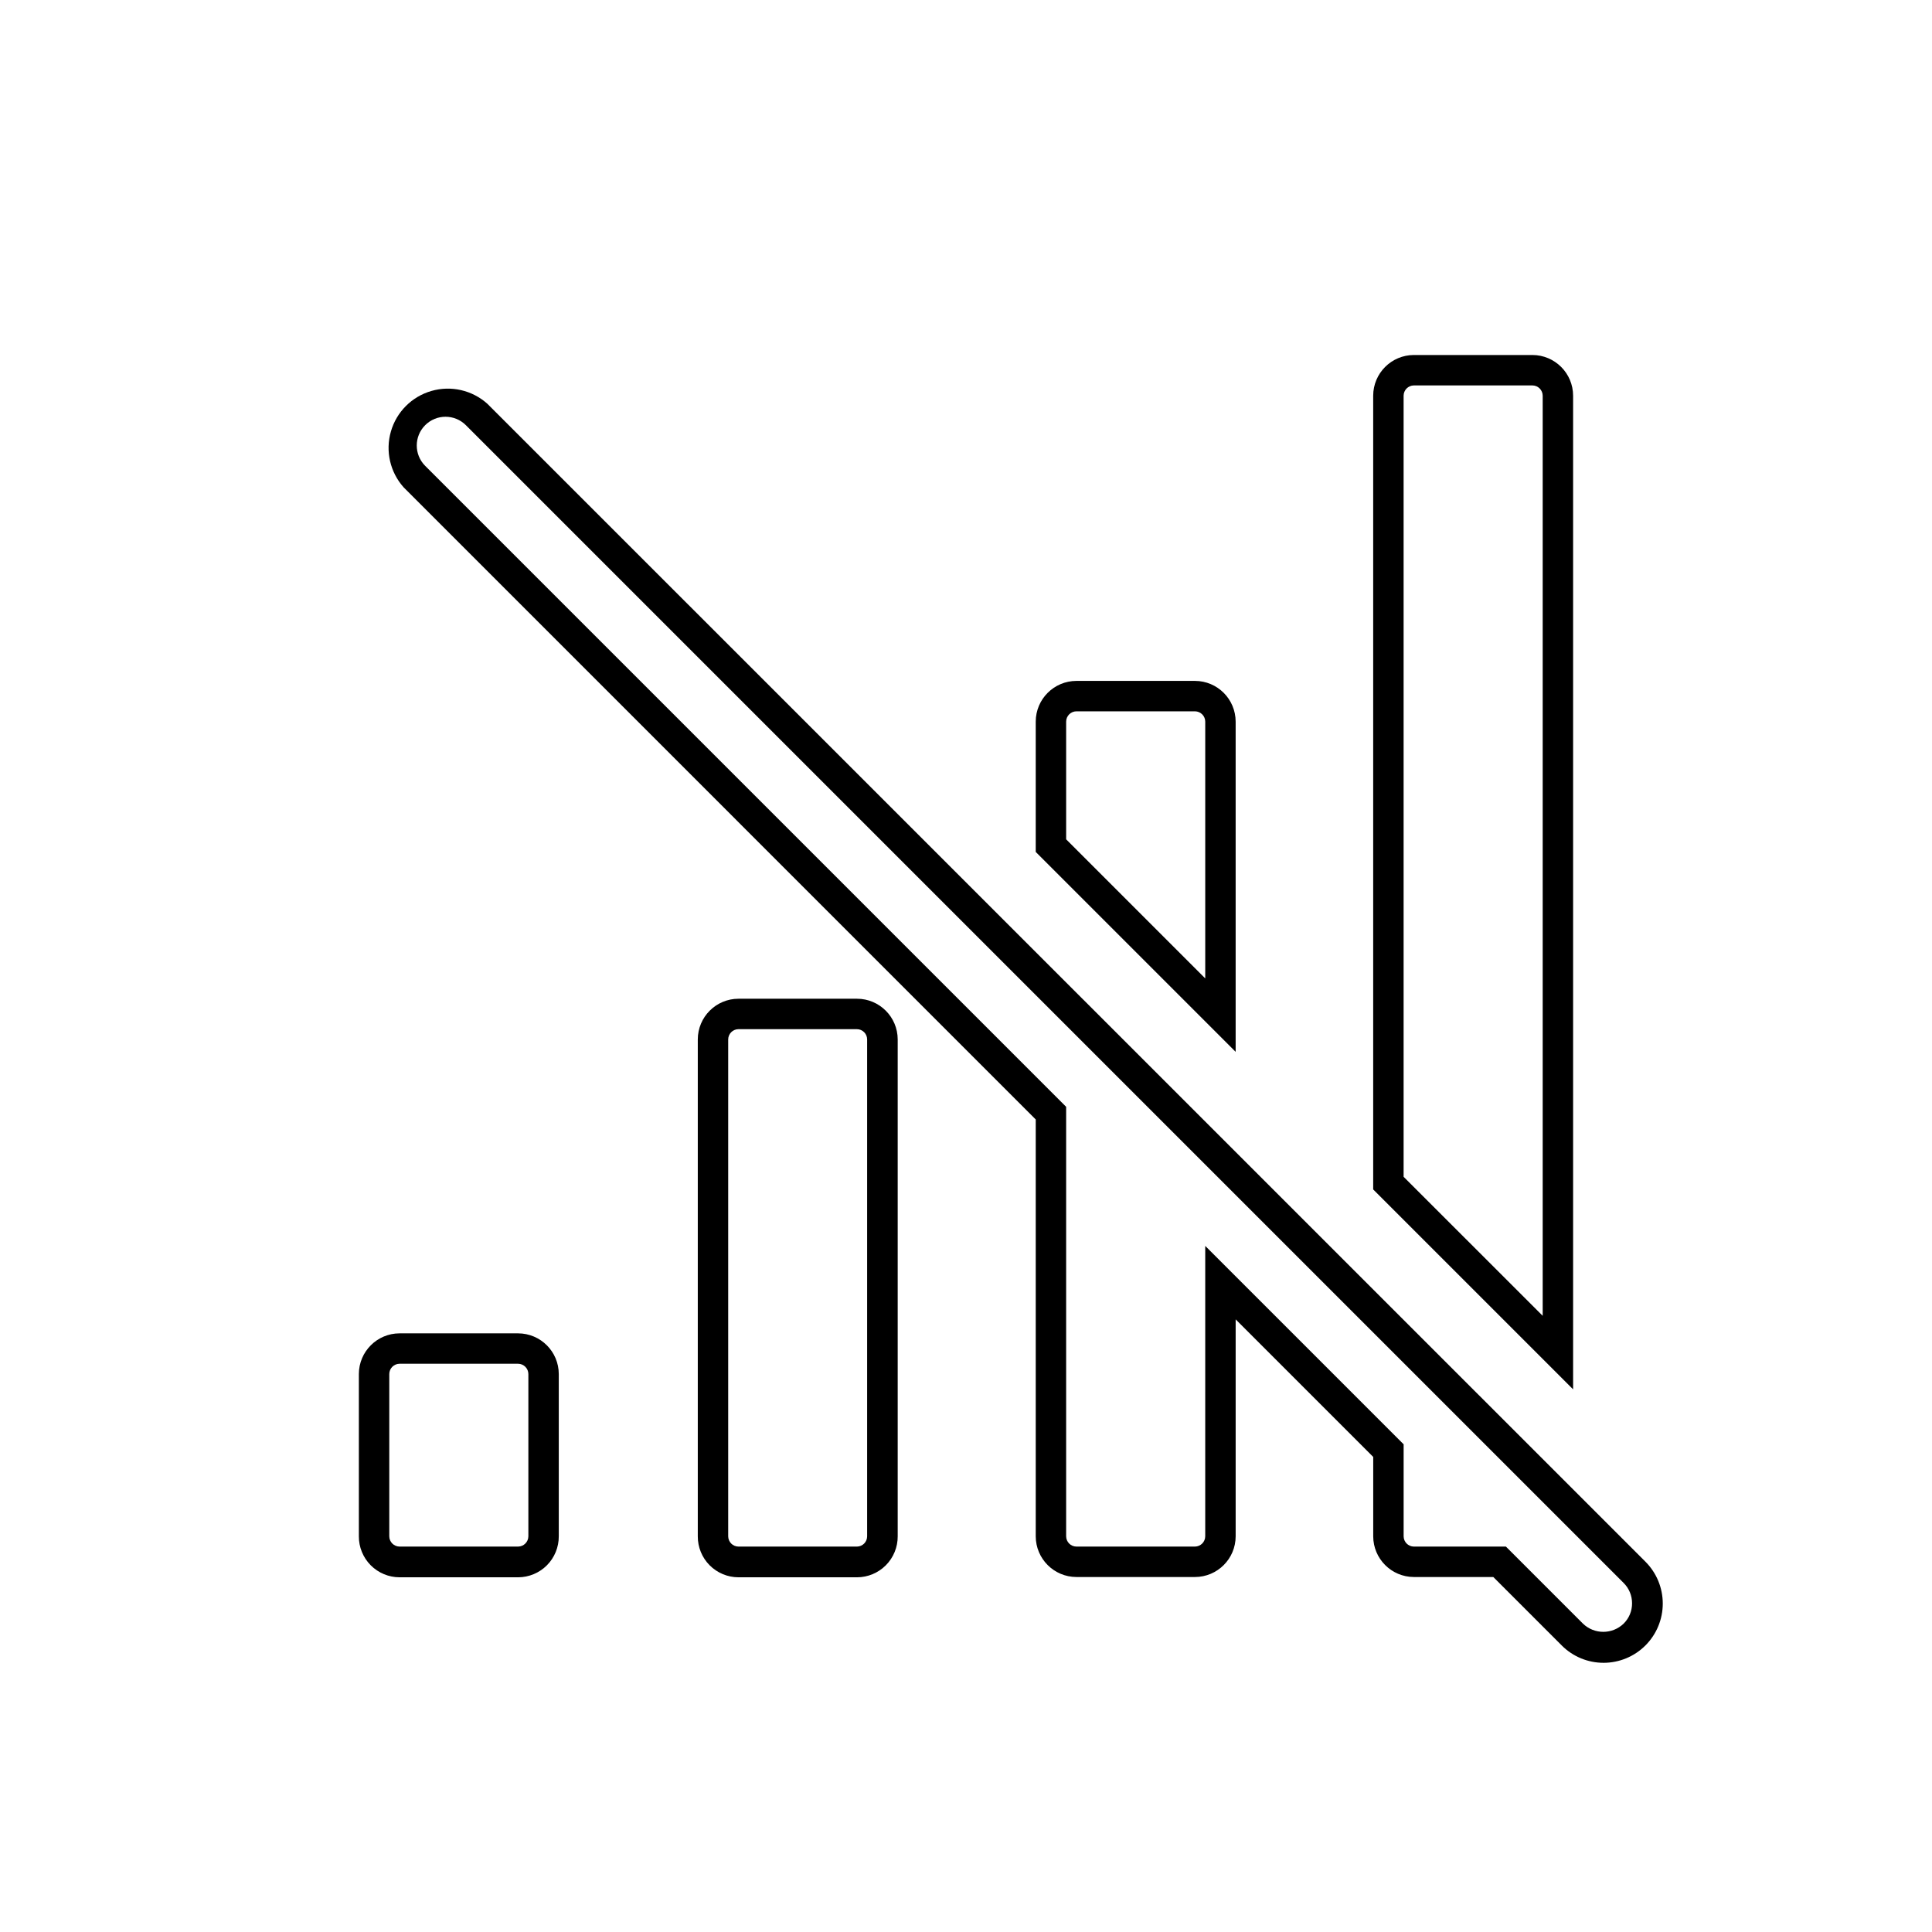
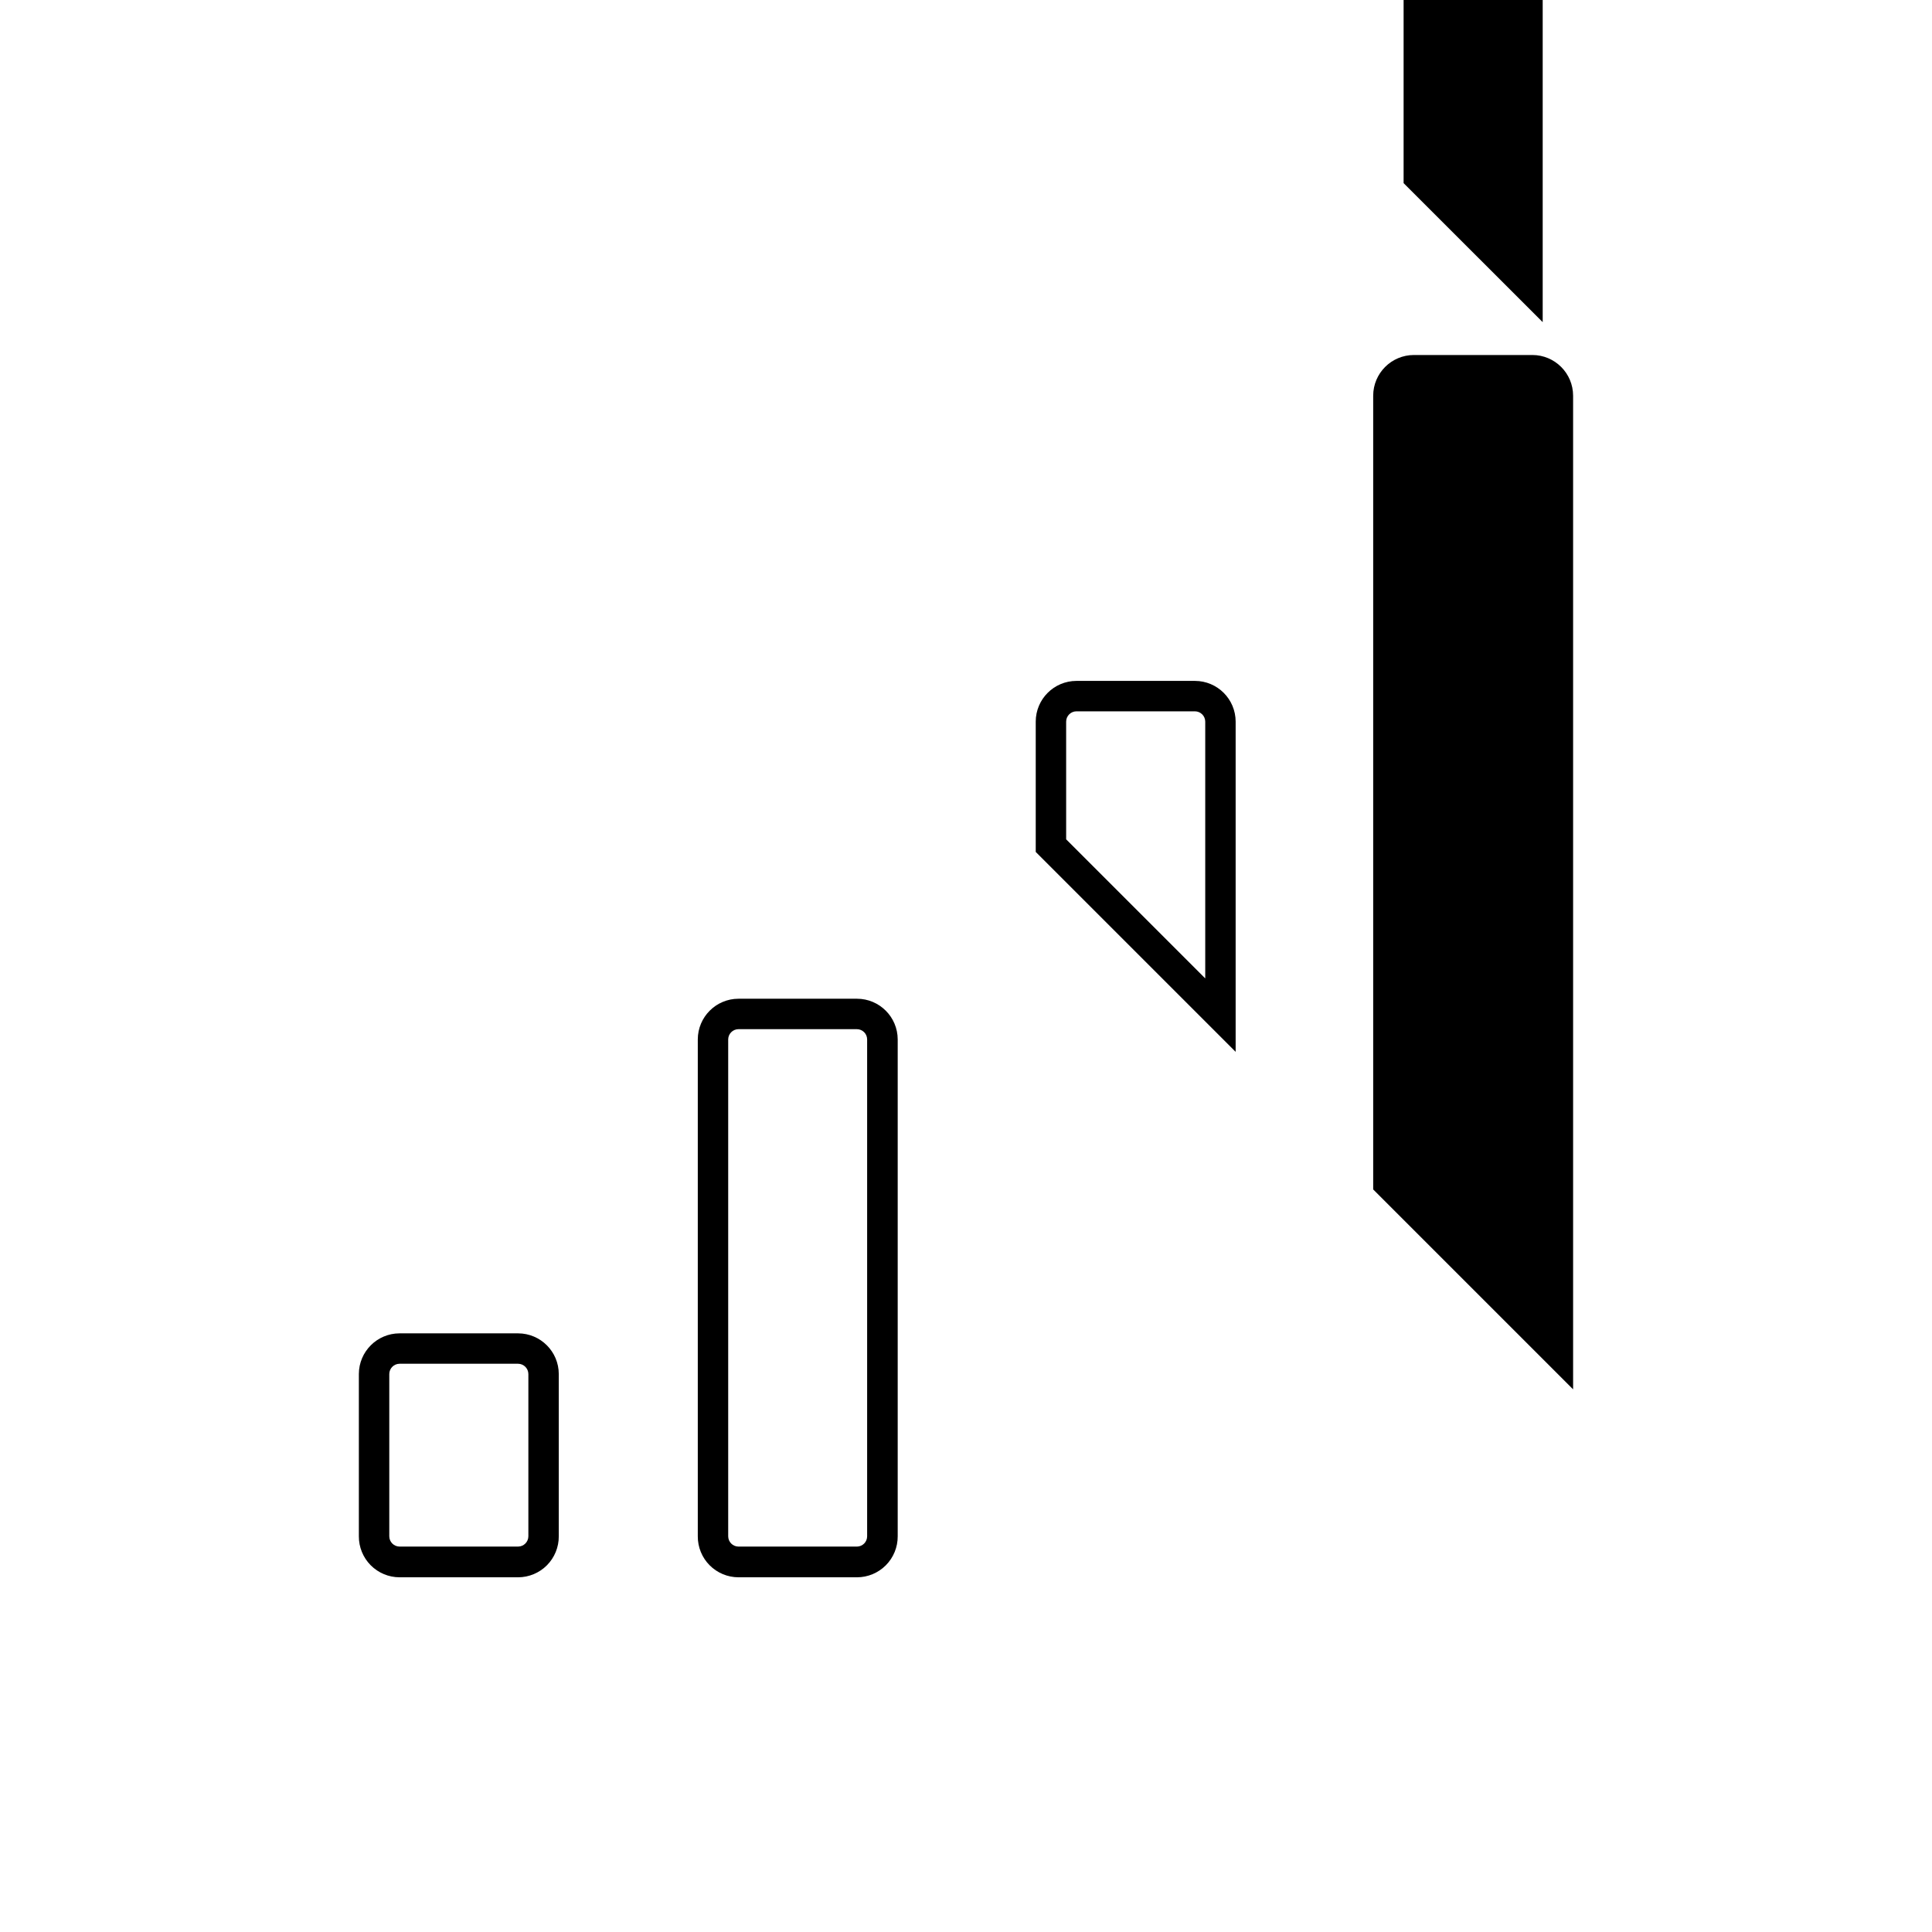
<svg xmlns="http://www.w3.org/2000/svg" fill="#000000" width="800px" height="800px" version="1.1" viewBox="144 144 512 512">
  <g>
    <path d="m281.3 562h-31.418c-2.871-0.004-5.621-1.156-7.644-3.191-2.023-2.039-3.152-4.801-3.137-7.672v-43.004c0.012-5.949 4.832-10.77 10.781-10.781h31.418c5.949 0.012 10.77 4.832 10.781 10.781v43.004c0.016 2.871-1.113 5.633-3.133 7.672-2.023 2.035-4.777 3.188-7.648 3.191zm-31.418-56.59c-1.496 0.012-2.707 1.223-2.719 2.723v43.004c0.012 1.5 1.223 2.711 2.719 2.723h31.418c1.5-0.012 2.711-1.223 2.723-2.723v-43.004c-0.012-1.5-1.223-2.711-2.723-2.723z" />
    <path d="m371.12 562h-31.418c-2.871-0.004-5.625-1.156-7.648-3.191-2.023-2.039-3.148-4.801-3.133-7.672v-131.68c0.012-5.949 4.832-10.77 10.781-10.781h31.418c5.949 0.012 10.77 4.832 10.781 10.781v131.68c0.016 2.871-1.113 5.633-3.137 7.672-2.023 2.035-4.773 3.188-7.644 3.191zm-31.418-145.26c-1.5 0.012-2.711 1.223-2.723 2.719v131.68c0.012 1.5 1.223 2.711 2.723 2.723h31.418c1.484-0.023 2.68-1.234 2.68-2.723v-131.68c0-0.719-0.285-1.414-0.797-1.922-0.512-0.512-1.203-0.797-1.926-0.797z" />
    <path d="m471.46 422.75-52.98-52.98v-34.539c0.012-5.953 4.832-10.773 10.785-10.785h31.418-0.004c5.953 0.012 10.773 4.832 10.781 10.785zm-44.918-56.324 36.859 36.859v-68.055c-0.012-1.5-1.223-2.711-2.723-2.723h-31.414c-1.5 0.012-2.711 1.223-2.723 2.723z" />
-     <path d="m560.89 512.19-52.98-52.98v-210.35c0.012-5.949 4.832-10.77 10.781-10.781h31.418c5.949 0.012 10.77 4.832 10.781 10.781zm-44.918-56.324 36.859 36.836v-243.84c-0.012-1.496-1.223-2.711-2.723-2.719h-31.418c-1.496 0.008-2.707 1.223-2.719 2.719z" />
-     <path d="m568.98 584.66c-4.168 0.008-8.164-1.645-11.105-4.598l-18.137-18.137h-21.039c-5.949-0.012-10.77-4.832-10.781-10.781v-21.039l-36.457-36.457v57.496c-0.008 5.949-4.828 10.77-10.781 10.781h-31.414c-5.953-0.012-10.773-4.832-10.785-10.781v-110.47l-167.5-167.51c-3.606-4.027-4.887-9.621-3.391-14.812 1.492-5.195 5.551-9.254 10.742-10.746 5.195-1.496 10.789-0.215 14.816 3.391l306.92 306.88c2.938 2.945 4.582 6.934 4.582 11.09s-1.652 8.145-4.586 11.086c-2.938 2.941-6.922 4.598-11.078 4.609zm-105.58-110.48 52.578 52.578v24.383c0.012 1.5 1.223 2.711 2.719 2.723h24.387l20.414 20.414c3.004 2.902 7.773 2.902 10.781 0 1.441-1.418 2.246-3.359 2.234-5.383 0.008-2.027-0.797-3.973-2.234-5.398l-306.82-306.82c-2.977-2.977-7.805-2.977-10.781 0-2.977 2.977-2.977 7.805 0 10.781l169.86 169.86v113.82c0.012 1.5 1.223 2.711 2.723 2.723h31.418-0.004c1.5-0.012 2.711-1.223 2.723-2.723z" />
+     <path d="m560.89 512.19-52.98-52.98v-210.35c0.012-5.949 4.832-10.77 10.781-10.781h31.418c5.949 0.012 10.77 4.832 10.781 10.781m-44.918-56.324 36.859 36.836v-243.84c-0.012-1.496-1.223-2.711-2.723-2.719h-31.418c-1.496 0.008-2.707 1.223-2.719 2.719z" />
  </g>
</svg>